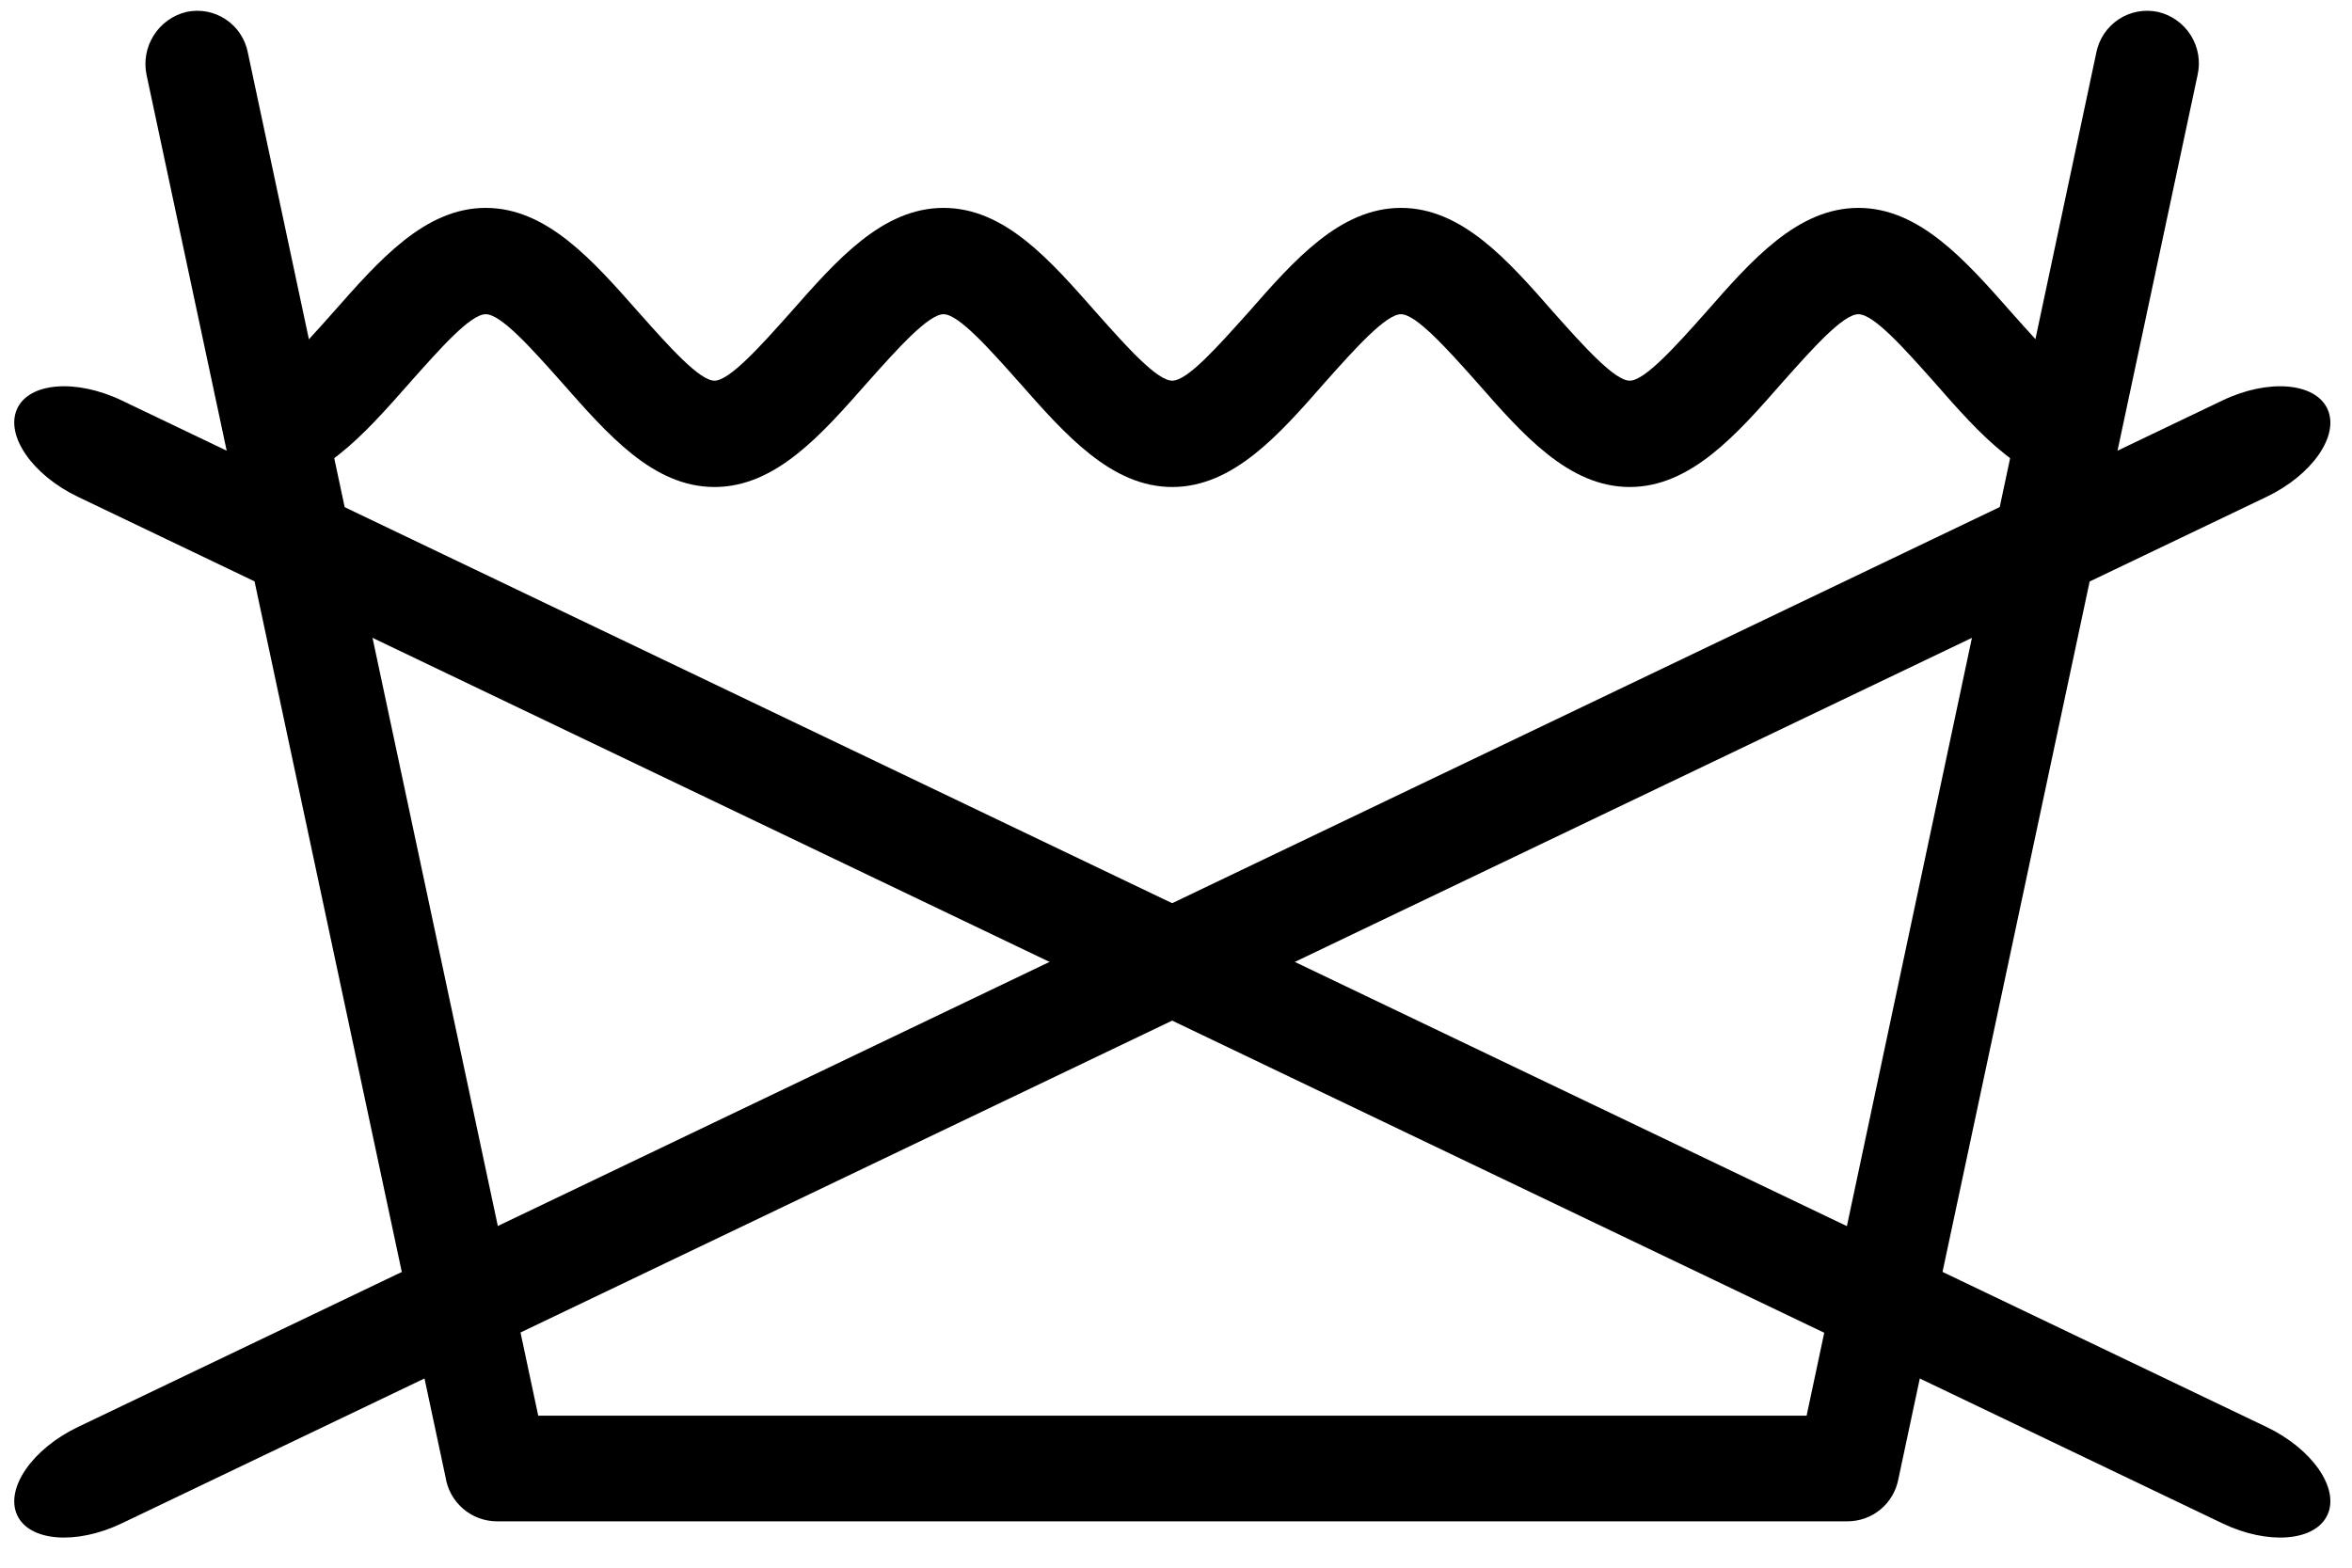
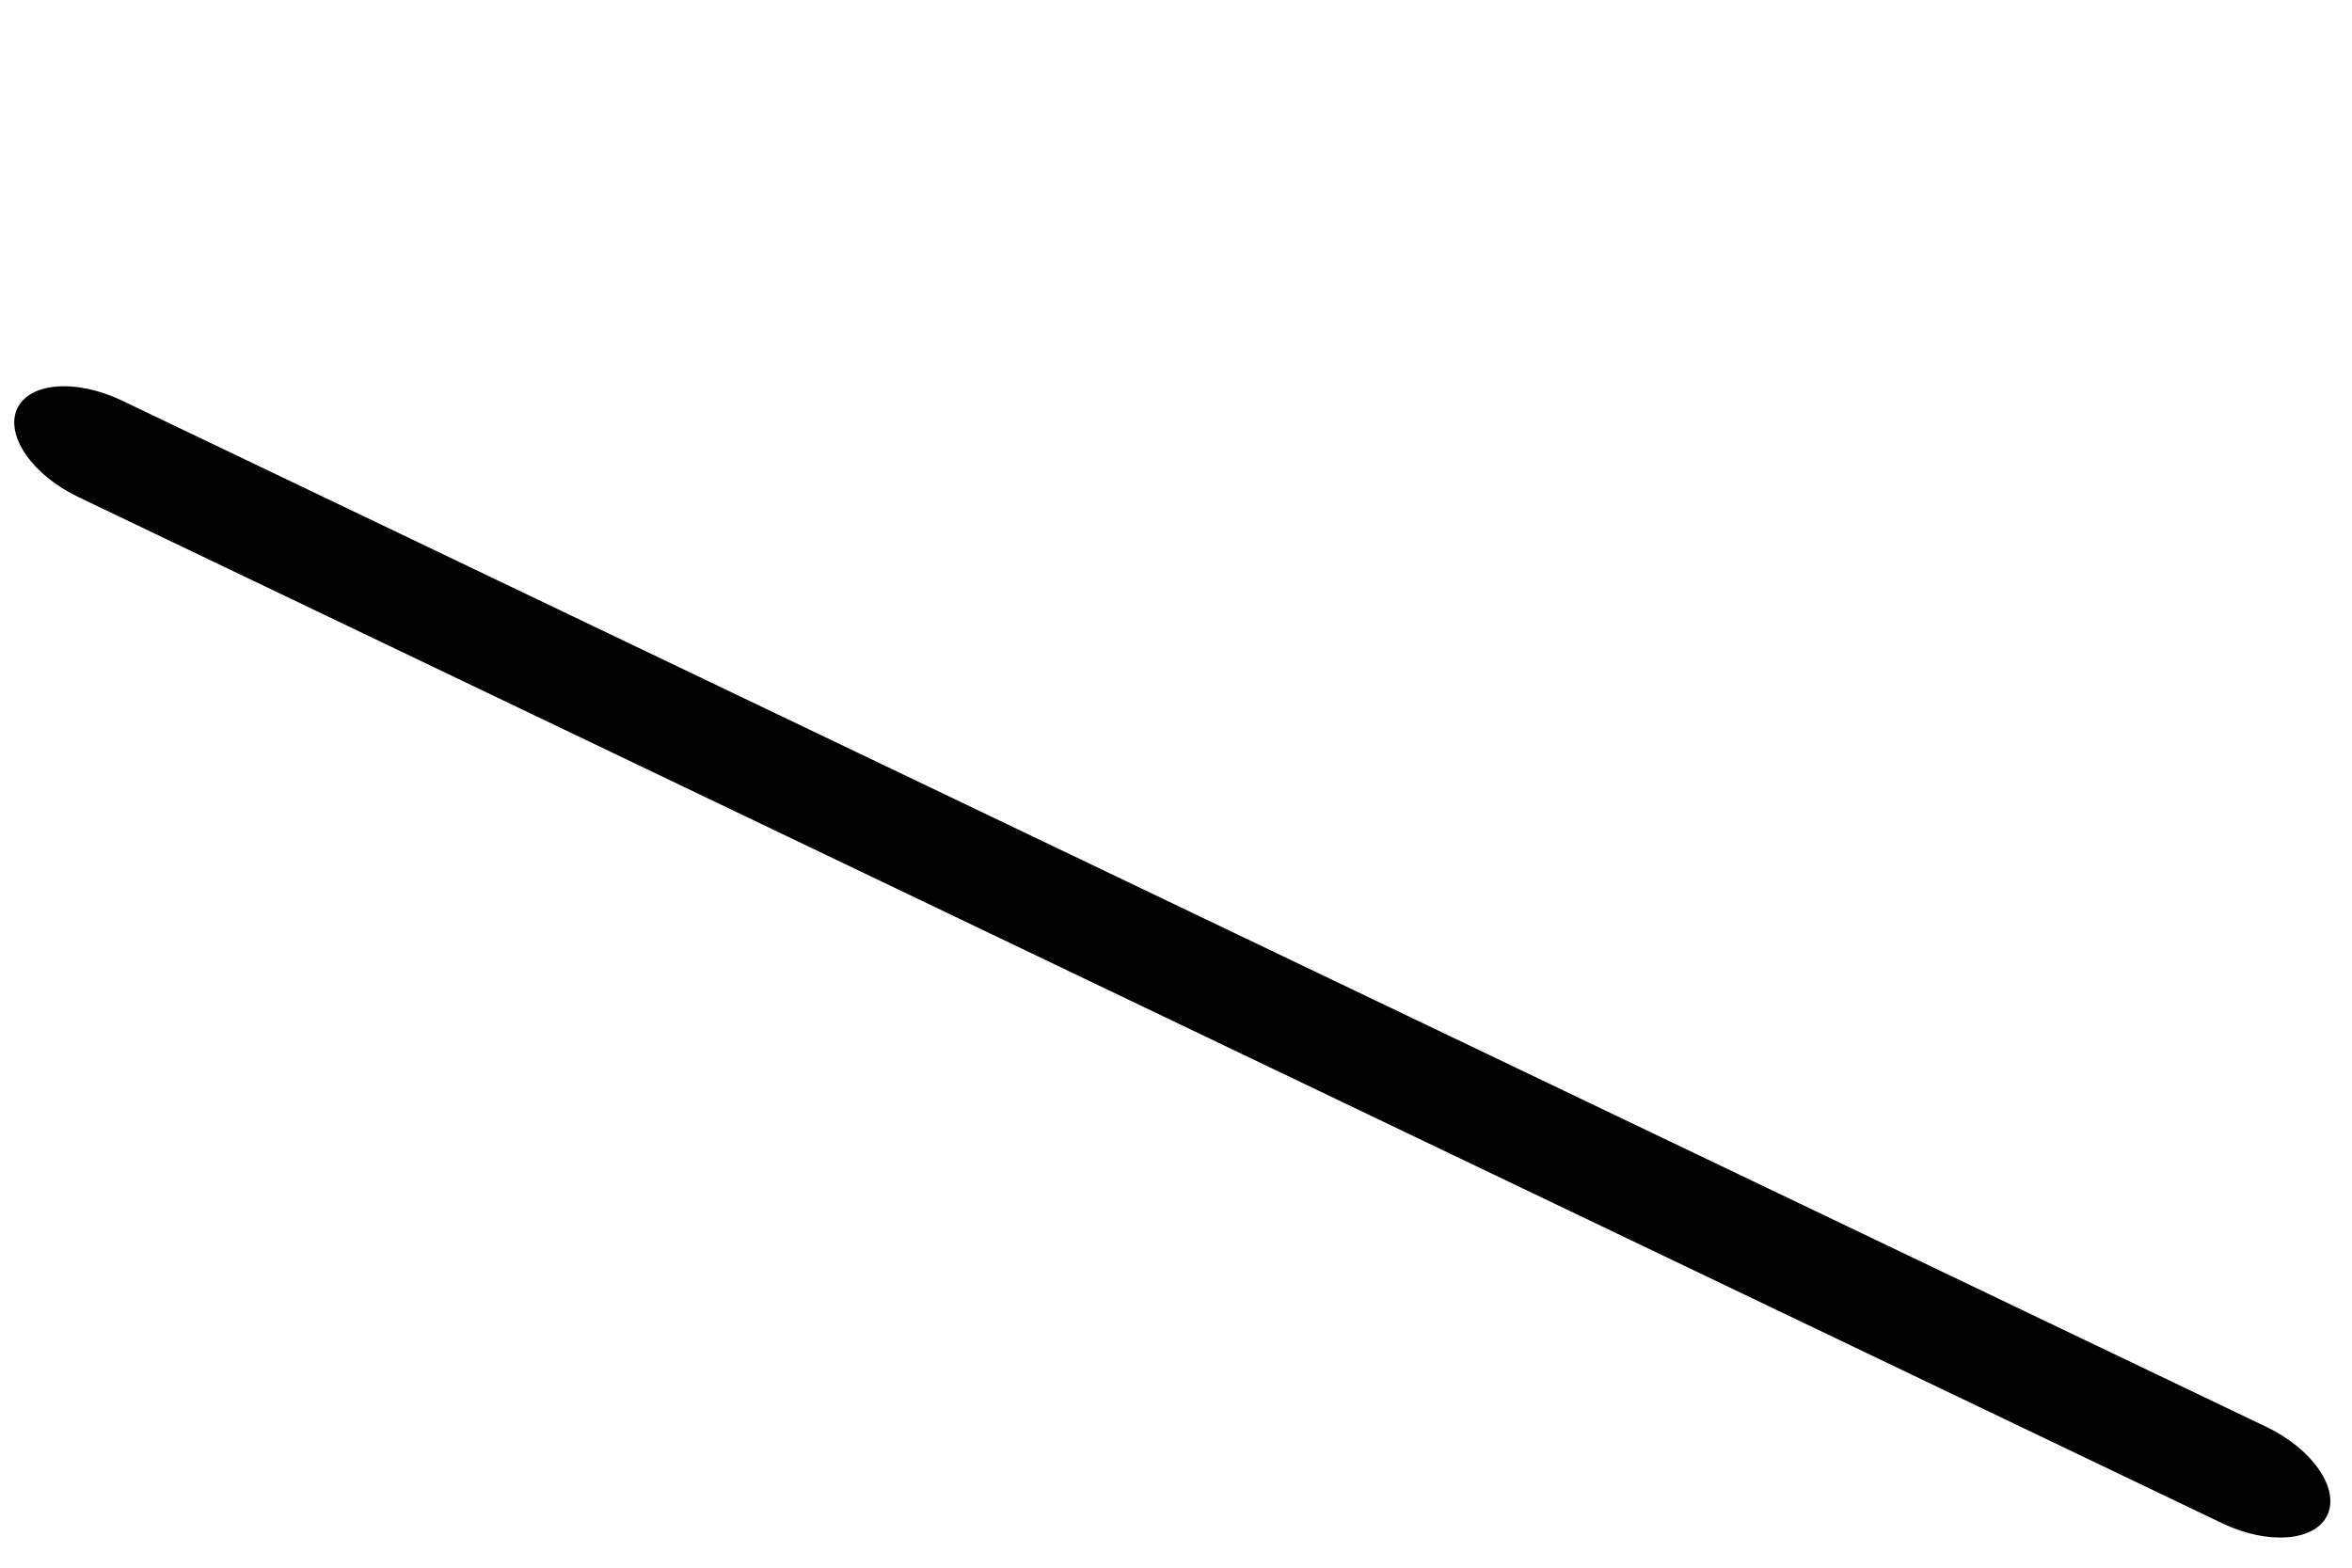
<svg xmlns="http://www.w3.org/2000/svg" width="69" height="46" viewBox="0 0 69 46" fill="none">
-   <path fill-rule="evenodd" clip-rule="evenodd" d="M61.5 1.54C61.539 1.342 61.618 1.154 61.73 0.987C61.843 0.82 61.988 0.677 62.156 0.566C62.324 0.455 62.513 0.379 62.711 0.342C62.91 0.305 63.113 0.308 63.31 0.35C63.709 0.443 64.054 0.69 64.271 1.036C64.489 1.383 64.56 1.801 64.47 2.2L55.69 43.41C55.623 43.754 55.439 44.065 55.17 44.289C54.9 44.513 54.561 44.637 54.21 44.64H14.57C14.206 44.637 13.856 44.505 13.581 44.266C13.306 44.028 13.125 43.7 13.07 43.34L4.3 2.2C4.216 1.8 4.291 1.383 4.51 1.037C4.728 0.692 5.073 0.445 5.47 0.35C5.667 0.308 5.87 0.305 6.067 0.342C6.265 0.38 6.453 0.456 6.62 0.567C6.788 0.677 6.932 0.821 7.043 0.988C7.155 1.155 7.232 1.343 7.27 1.54L15.79 41.54H53L61.5 1.54Z" fill="black" />
-   <path fill-rule="evenodd" clip-rule="evenodd" d="M7.54 11.17C7.99 11.17 8.88 10.17 9.77 9.17C11.12 7.64 12.46 6.1 14.25 6.1C16.04 6.1 17.39 7.64 18.74 9.17C19.63 10.17 20.52 11.17 20.96 11.17C21.4 11.17 22.3 10.17 23.19 9.17C24.54 7.64 25.88 6.1 27.68 6.1C29.48 6.1 30.81 7.64 32.16 9.17C33.05 10.17 33.94 11.17 34.39 11.17C34.84 11.17 35.72 10.17 36.62 9.17C37.96 7.64 39.31 6.1 41.1 6.1C42.89 6.1 44.24 7.64 45.58 9.17C46.47 10.17 47.37 11.17 47.81 11.17C48.25 11.17 49.15 10.17 50.04 9.17C51.38 7.64 52.73 6.1 54.52 6.1C56.31 6.1 57.66 7.64 59.01 9.17C59.9 10.17 60.79 11.17 61.23 11.17V14.29C59.44 14.29 58.09 12.75 56.75 11.22C55.86 10.22 54.97 9.22 54.52 9.22C54.07 9.22 53.18 10.22 52.29 11.22C50.95 12.75 49.6 14.29 47.81 14.29C46.02 14.29 44.67 12.75 43.33 11.22C42.44 10.22 41.54 9.22 41.1 9.22C40.66 9.22 39.76 10.22 38.87 11.22C37.53 12.75 36.18 14.29 34.39 14.29C32.6 14.29 31.25 12.75 29.9 11.22C29.01 10.22 28.12 9.22 27.68 9.22C27.24 9.22 26.34 10.22 25.45 11.22C24.1 12.75 22.76 14.29 20.96 14.29C19.16 14.29 17.83 12.75 16.48 11.22C15.59 10.22 14.7 9.22 14.25 9.22C13.8 9.22 12.92 10.22 12.03 11.22C10.68 12.75 9.34 14.29 7.54 14.29V11.17Z" fill="black" />
-   <path fill-rule="evenodd" clip-rule="evenodd" d="M3.57 44.7C2.23 45.34 0.85 45.23 0.5 44.45C0.15 43.67 0.95 42.51 2.29 41.87L65.2 11.75C66.54 11.11 67.92 11.22 68.28 12C68.64 12.78 67.83 13.94 66.49 14.58L3.57 44.7Z" fill="black" />
  <path fill-rule="evenodd" clip-rule="evenodd" d="M65.2 44.7C66.54 45.34 67.92 45.23 68.28 44.45C68.64 43.67 67.83 42.51 66.49 41.87L3.57 11.75C2.23 11.11 0.85 11.22 0.5 12C0.15 12.78 0.95 13.94 2.29 14.58L65.2 44.7Z" fill="black" />
</svg>